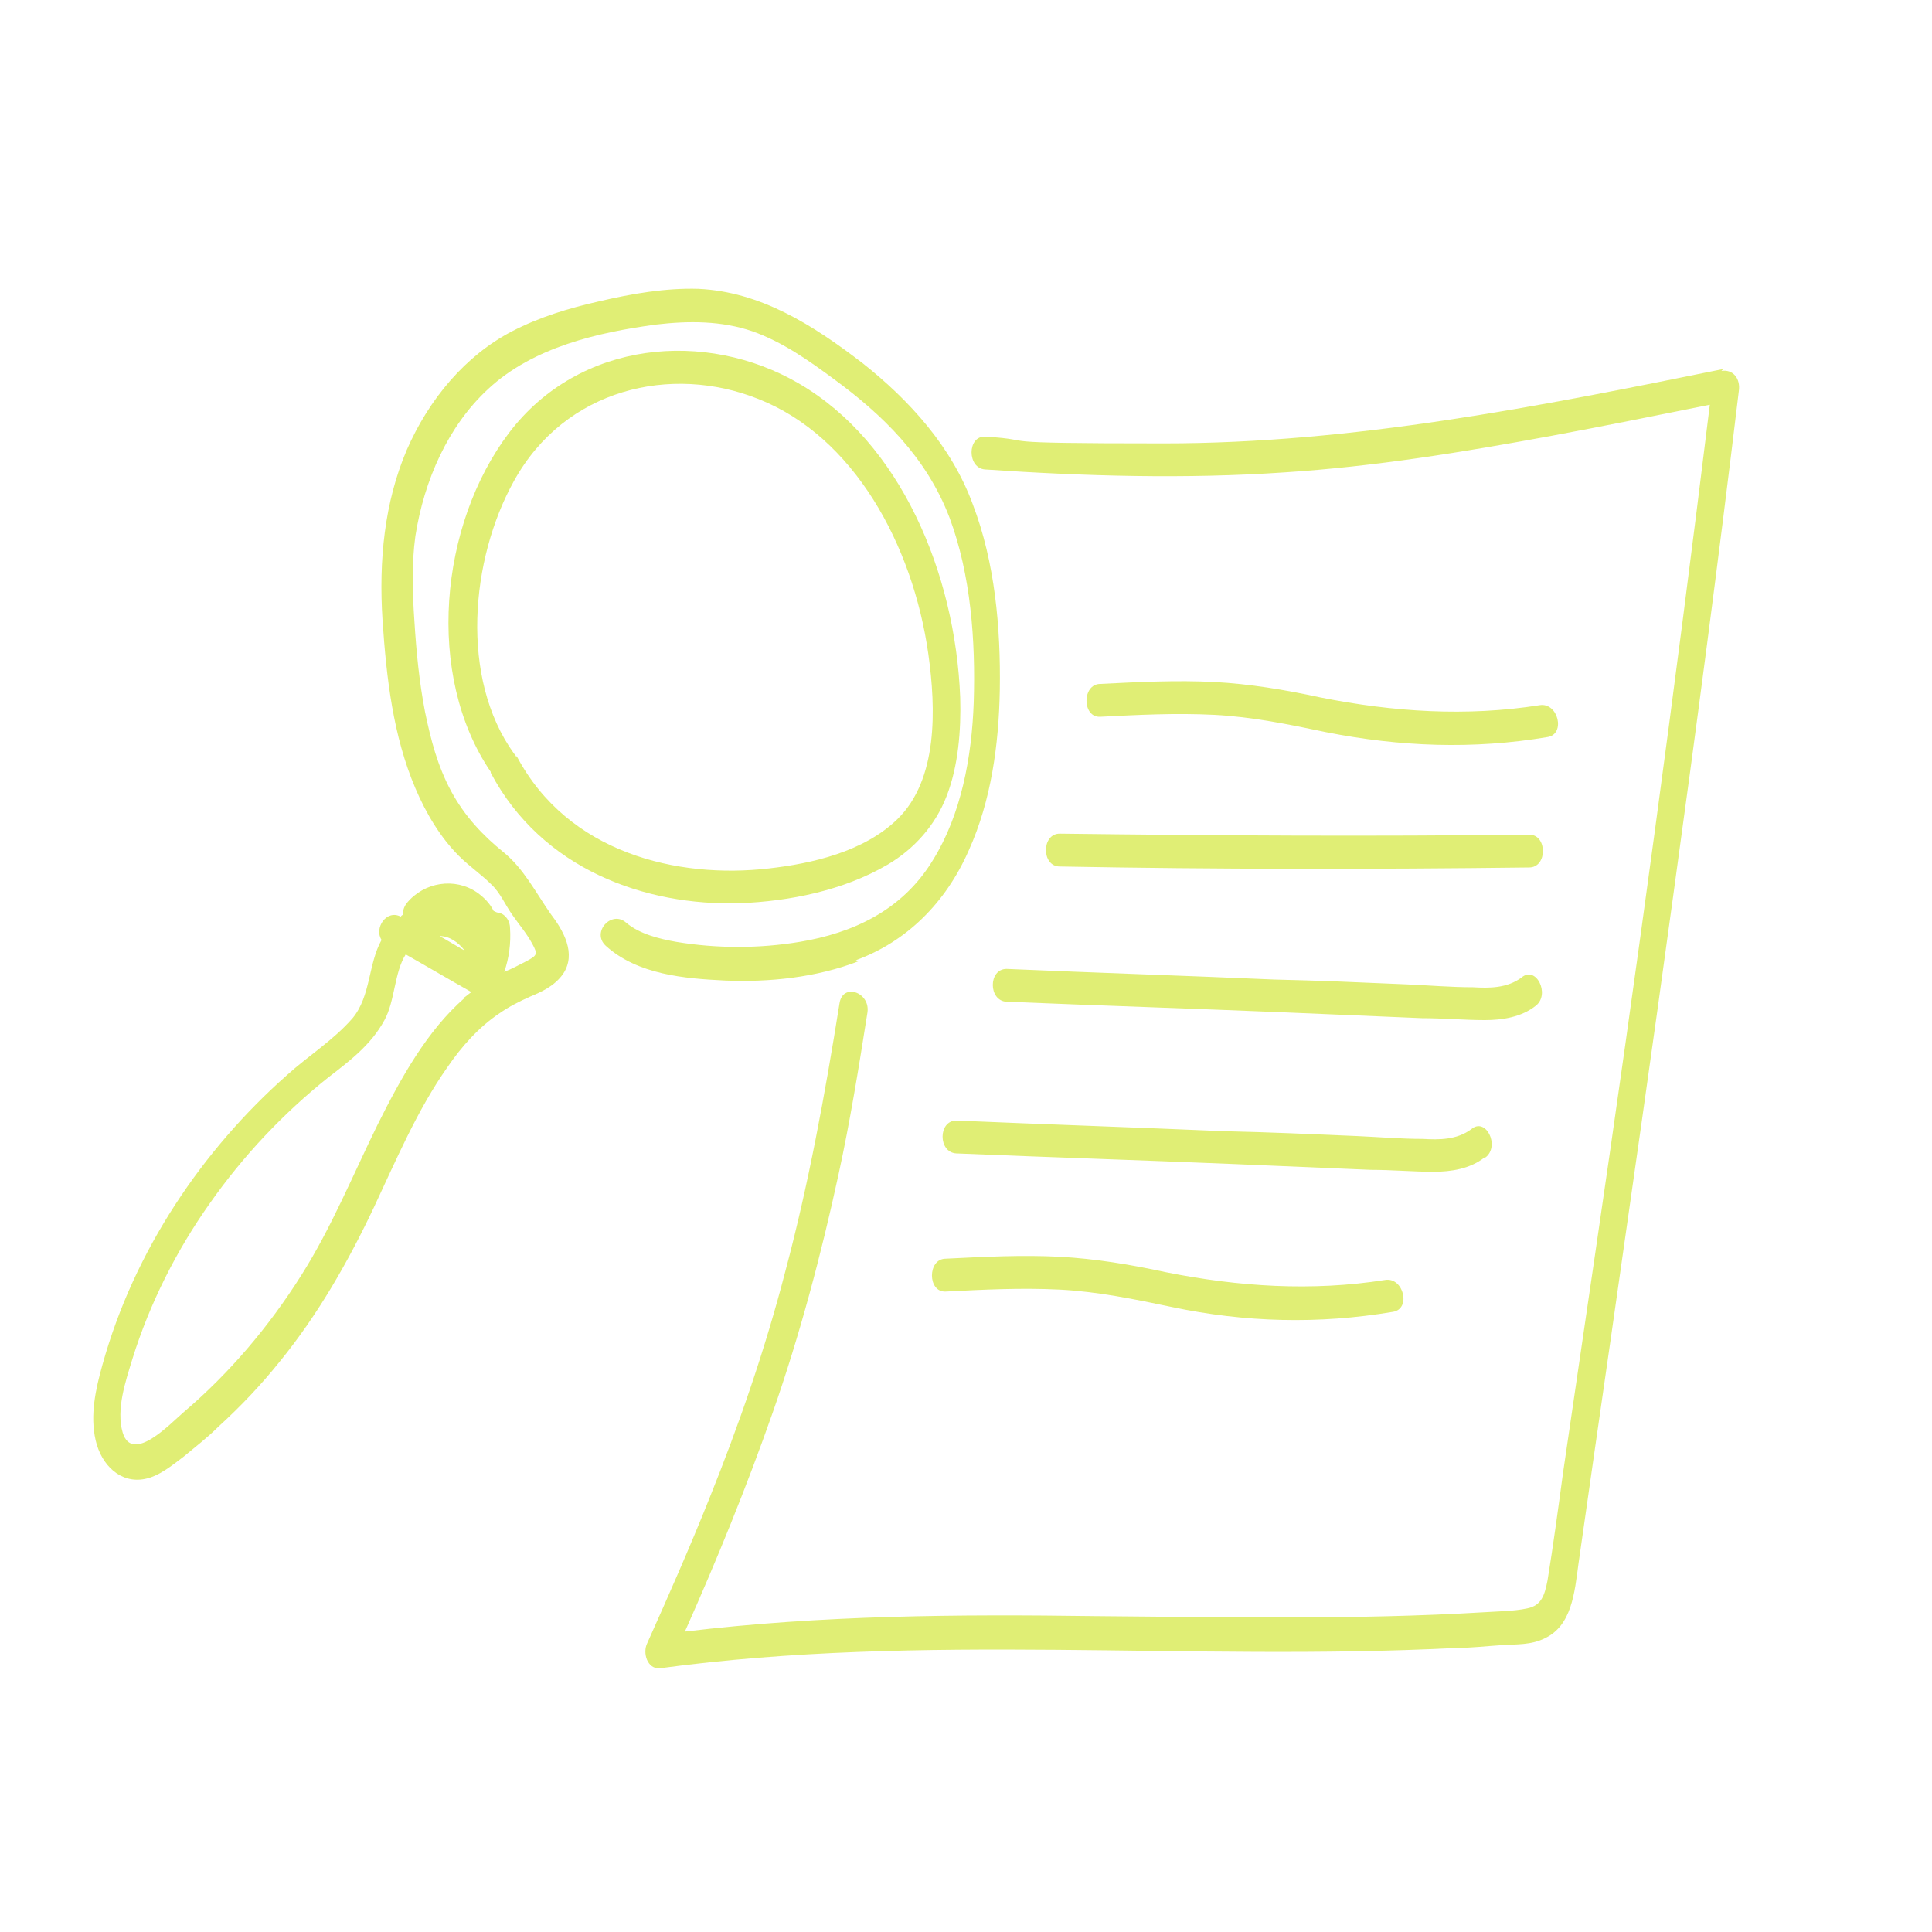
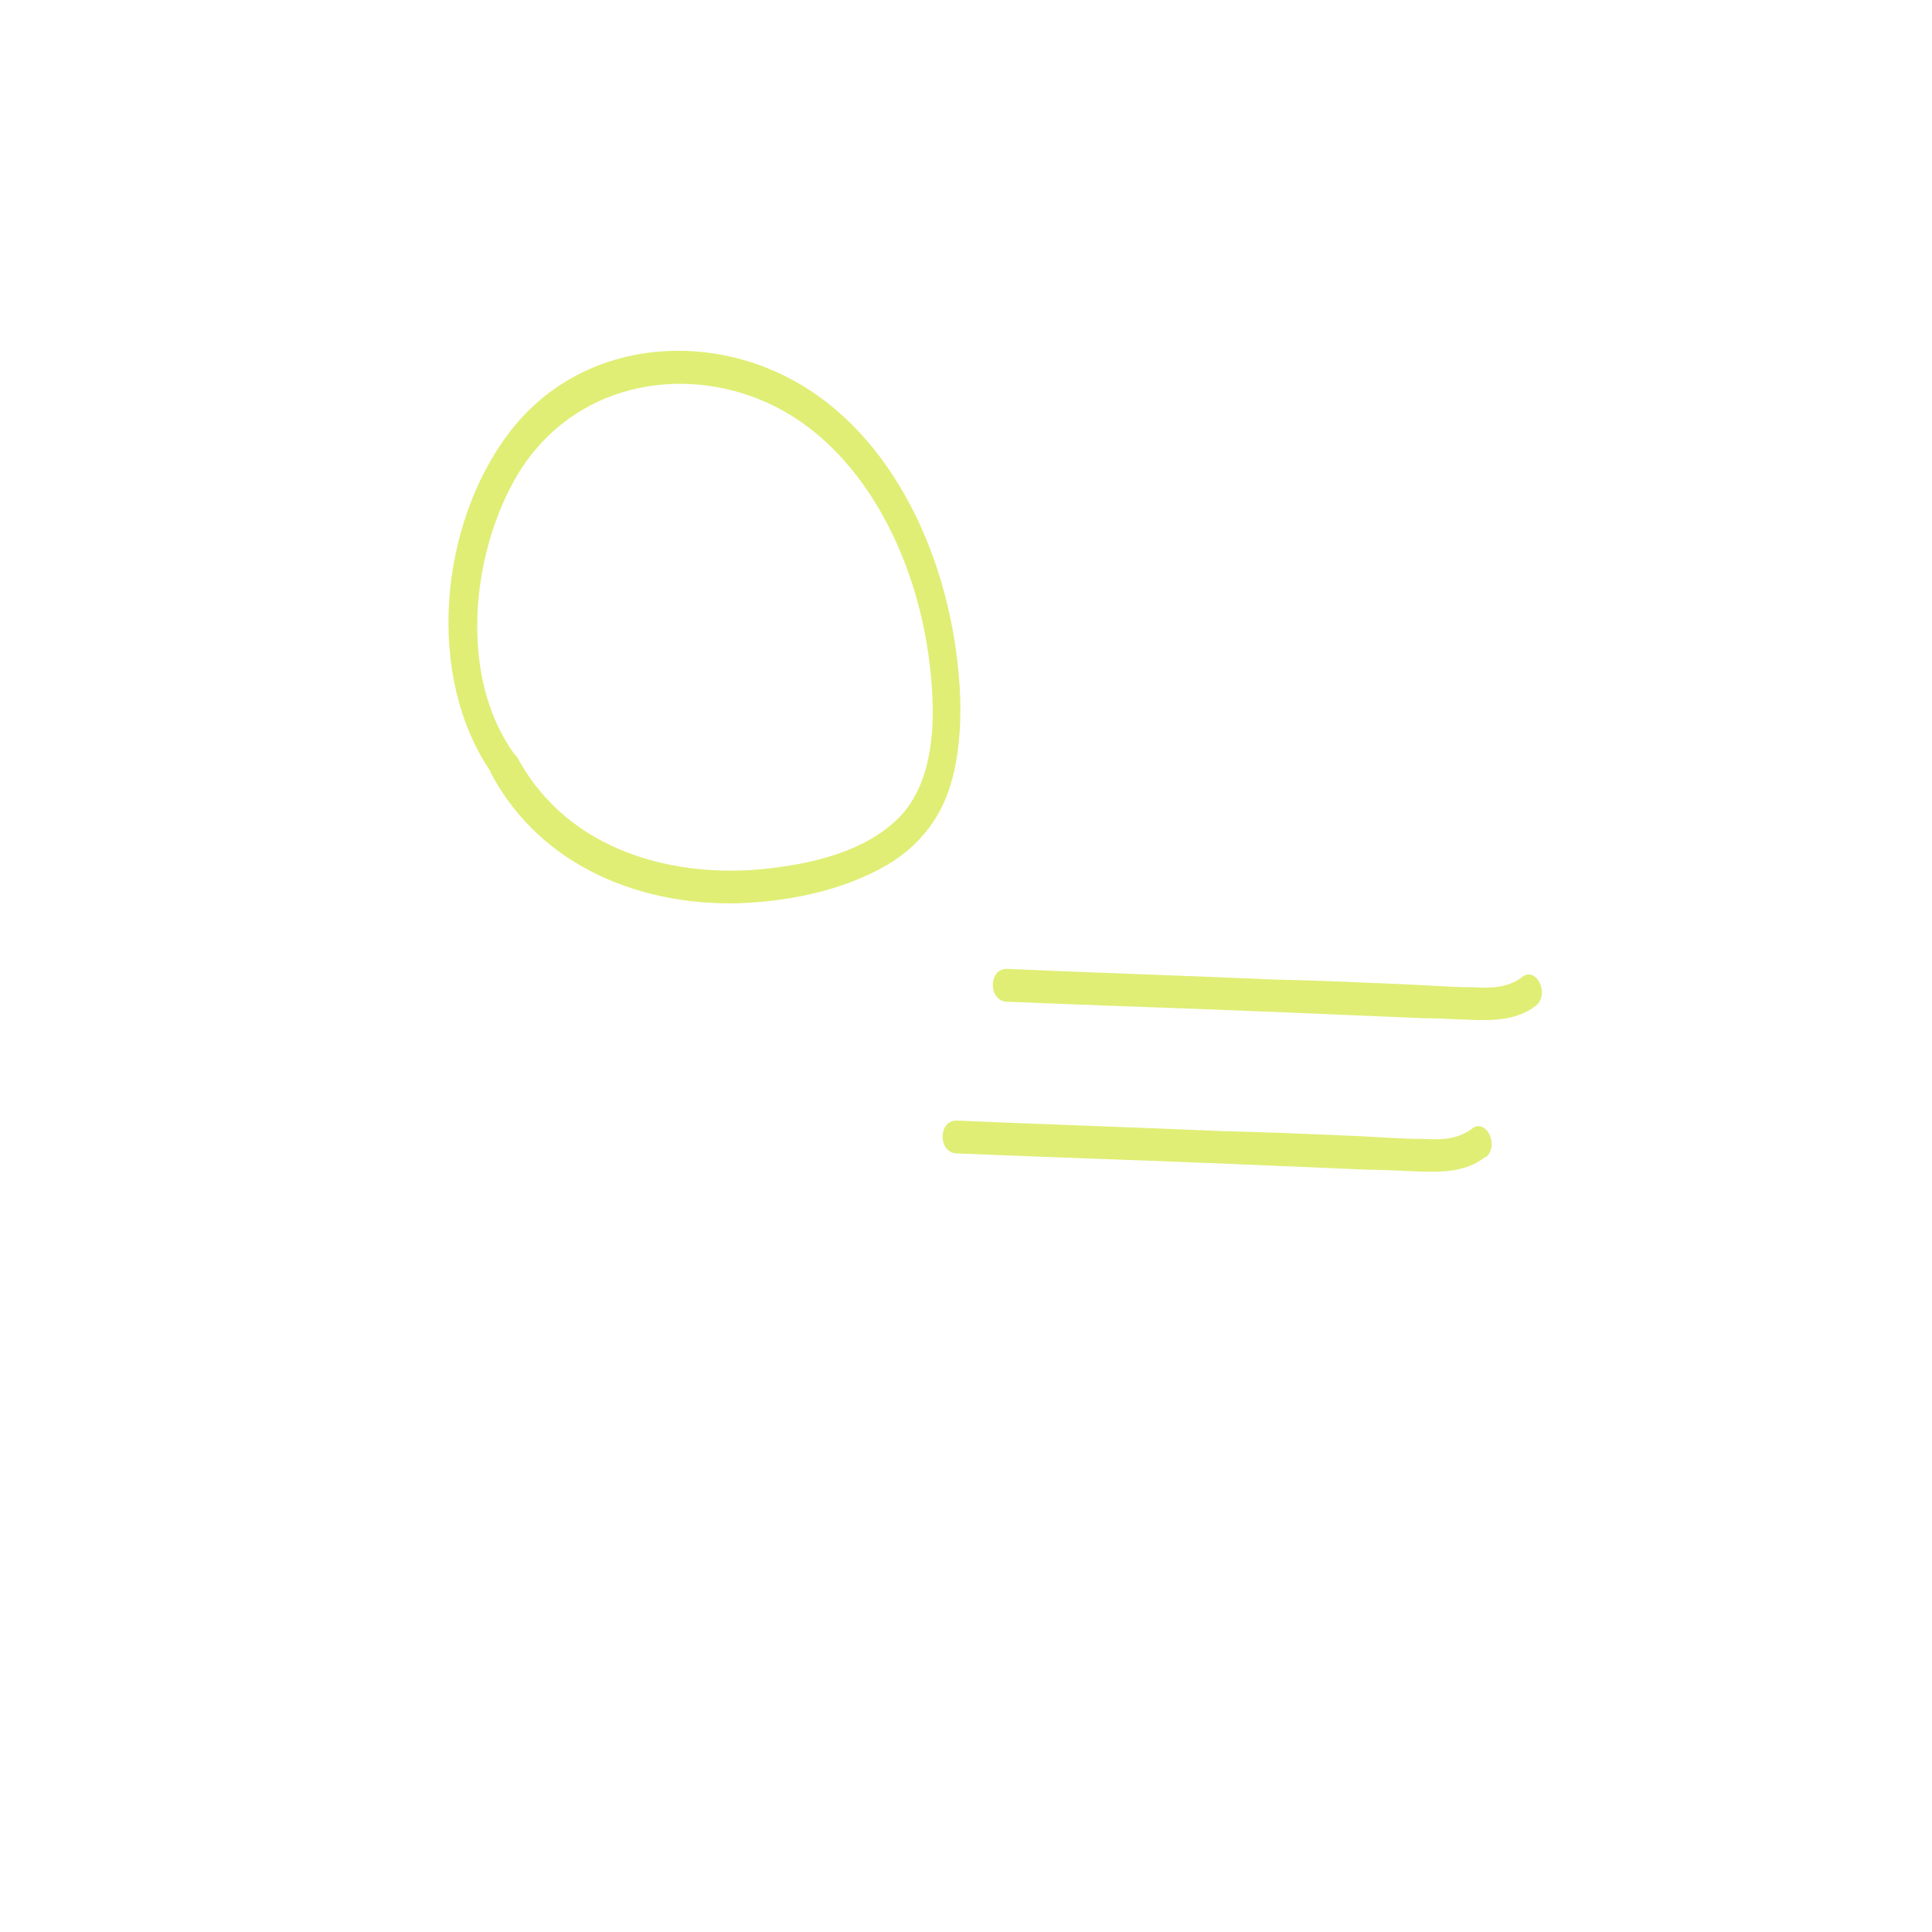
<svg xmlns="http://www.w3.org/2000/svg" id="Layer_1" version="1.1" viewBox="0 0 200 200">
  <defs>
    <style>
      .st0 {
        fill: #e0ee75;
      }
    </style>
  </defs>
-   <path class="st0" d="M88.6,99.4c5.2-1.9,9.3-5.9,11.7-11.4,2.3-5.1,3.1-10.9,3.2-16.6.1-6.4-.5-13.2-2.8-19.2-2.2-6-6.6-10.8-11.4-14.6-5.2-4-10.6-7.4-17-7.7-3.4-.1-6.9.5-10.3,1.3-3.1.7-6.1,1.6-9,3.1-4.8,2.5-8.6,7-10.9,12.3-2.3,5.4-2.9,11.4-2.5,17.6.4,6,1.1,12,3.4,17.4,1.1,2.6,2.6,5.1,4.5,7,1.1,1.1,2.3,1.9,3.3,2.9,1,.9,1.5,2.2,2.3,3.3.7,1,1.4,1.8,2,2.9.6,1.1.5,1.2-.6,1.8-.8.4-1.5.8-2.3,1.1.5-1.4.7-3,.6-4.5,0-.7-.4-1.4-1.1-1.6-.2,0-.4-.1-.6-.2-.4-.8-1-1.4-1.7-1.9-2.3-1.6-5.5-1.1-7.3,1.1-.3.4-.4.8-.4,1.2,0,0-.2.1-.2.2,0,0,0,0,0,0-1.5-.8-2.8,1.2-2,2.4-1.4,2.5-1.1,5.8-3,8.1-2,2.3-4.6,3.9-6.8,5.9-8.7,7.7-15.8,18.1-19.1,30-.7,2.5-1.3,5.2-.7,7.8.6,2.6,2.6,4.5,5.1,4,1.5-.3,2.8-1.4,4-2.3,1.2-1,2.5-2,3.6-3.1,2.3-2.1,4.4-4.3,6.4-6.8,3.9-4.8,7-10.2,9.7-15.9,2.3-4.9,4.5-10.1,7.6-14.5,1.5-2.2,3.3-4.2,5.4-5.6,1-.7,2-1.2,3.1-1.7,1.2-.5,2.6-1.1,3.5-2.4,1.4-2.1,0-4.5-1.3-6.2-1.6-2.3-2.8-4.7-4.9-6.4s-4-3.7-5.4-6.3-2.1-5.3-2.7-8.2c-.6-3.1-.9-6.2-1.1-9.4-.2-2.9-.3-5.9.1-8.8.9-5.8,3.4-11.4,7.5-15.2,4.7-4.4,11.5-5.9,17.4-6.7,3.4-.4,6.8-.4,10,.7,3.1,1.1,5.8,3,8.5,5,4.9,3.6,9.5,8,11.9,14.3,2.2,5.9,2.7,12.7,2.5,19.1-.2,5.7-1.3,11.6-4.2,16.3-3.2,5.3-8.4,7.6-13.8,8.5-4.2.7-8.6.7-12.8,0-1.7-.3-3.8-.8-5.2-2-1.5-1.3-3.6,1-2.1,2.4,3.3,3,8.2,3.4,12.3,3.6,4.6.2,9.5-.3,13.9-2ZM48.1,98.4c-.9-.5-1.7-1-2.6-1.5,1,0,1.9.6,2.6,1.5ZM48.1,103.3c-3.9,3.4-6.6,8.3-9,13.1-2.6,5.3-4.8,10.7-7.9,15.6-3.4,5.4-7.5,10.2-12.2,14.2-1.3,1.1-5.3,5.4-6.3,2.1-.7-2.4.3-5.3,1-7.6,1.8-5.8,4.6-11.3,8-16.1,3.5-5,7.7-9.4,12.2-13,2.2-1.7,4.5-3.4,5.9-6,1.1-2,1-4.9,2.2-6.8,2.3,1.3,4.5,2.6,6.8,3.9-.3.2-.5.4-.8.6Z" />
-   <path class="st0" d="M113.9,74.2c3.9-.2,7.8-.4,11.8-.2,3.9.2,7.8,1,11.6,1.8,7.6,1.5,15.2,1.8,22.9.5,1.9-.3,1.1-3.6-.8-3.3-7.6,1.2-15.2.7-22.7-.8-3.7-.8-7.3-1.4-11-1.6-3.9-.2-7.8,0-11.8.2-1.9,0-1.9,3.5,0,3.4h0Z" />
-   <path class="st0" d="M143.4,132.5c-7.6,1.2-15.2.7-22.7-.8-3.7-.8-7.3-1.4-11-1.6-3.9-.2-7.8,0-11.8.2-1.9,0-1.9,3.5,0,3.4h0c3.9-.2,7.8-.4,11.8-.2,3.9.2,7.8,1,11.6,1.8,7.6,1.6,15.2,1.8,22.9.5,1.9-.3,1.1-3.6-.8-3.3Z" />
-   <path class="st0" d="M109.7,89.7c16.2.3,32.4.3,48.6.1,1.9,0,1.9-3.4,0-3.4-16.2.2-32.4.1-48.6-.1-1.9,0-1.9,3.4,0,3.4Z" />
  <path class="st0" d="M104.3,103.7h0c9.6.4,19.1.7,28.7,1.1,4.7.2,9.5.4,14.2.6,2.2,0,4.4.2,6.5.2,1.8,0,3.8-.3,5.3-1.5s0-4.2-1.5-2.9c-1.5,1.1-3.3,1.1-5,1-2.3,0-4.6-.2-6.9-.3-4.6-.2-9.1-.4-13.7-.5-9.2-.4-18.5-.7-27.7-1.1-1.9,0-1.9,3.3,0,3.4Z" />
  <path class="st0" d="M153.8,119.8c1.5-1.2,0-4.2-1.5-2.9-1.5,1.1-3.3,1.1-5,1-2.3,0-4.6-.2-6.9-.3-4.6-.2-9.1-.4-13.7-.5-9.2-.4-18.4-.7-27.7-1.1-1.9,0-1.9,3.3,0,3.4h0c9.6.4,19.1.7,28.7,1.1,4.7.2,9.5.4,14.2.6,2.2,0,4.4.2,6.5.2,1.8,0,3.8-.3,5.3-1.5Z" />
-   <path class="st0" d="M178.4,38.2c-19.2,3.9-38.3,7.7-57.9,7.7s-12.3-.3-18.5-.7c-1.9-.1-1.9,3.3,0,3.4,10.3.7,20.7,1,31,.3,9.3-.6,18.5-2.1,27.7-3.8,5.4-1,10.8-2.1,16.3-3.2-3.6,29.4-7.6,58.8-11.9,88.1-1.1,7.5-2.2,15-3.3,22.5-.5,3.7-1,7.4-1.6,11.1-.3,1.5-.6,2.6-2.1,2.9-1.4.3-3,.3-4.5.4-13.4.8-26.8.5-40.2.4-14.2-.2-28.4-.1-42.5,1.6,3.3-7.4,6.4-15,9.1-22.7,2.8-8,5-16.3,6.8-24.6,1.2-5.5,2.1-11.1,3-16.8.3-2.1-2.6-3.1-2.9-.9h0c-1.5,9.4-3.2,18.7-5.6,27.7-2.1,8.1-4.8,15.9-7.9,23.6-2,5-4.2,10-6.4,14.9-.5,1,0,2.7,1.3,2.6,27.3-3.7,54.9-.7,82.3-2.1,1.6,0,3.3-.2,4.9-.3,1.5-.1,3,0,4.4-.7,2.8-1.3,3.1-4.7,3.5-7.7,1.1-7.7,2.2-15.4,3.3-23,2.2-15.4,4.4-30.7,6.5-46.1,2.4-17.4,4.7-34.8,6.8-52.3.2-1.3-.6-2.3-1.8-2.1Z" />
  <path class="st0" d="M76.6,93.5c5.1-.2,10.7-1.3,15.3-4,2.7-1.6,4.9-4,6.1-7.1,1.2-3.1,1.5-6.8,1.4-10.2-.5-12.9-6.2-26.4-16.7-32.5-9.6-5.6-22.7-4.5-30,5.1-7.2,9.5-8.7,25.1-1.9,35.1,0,0,0,0,0,.1,5.3,10,16,13.8,25.8,13.5ZM53.4,78.3c0-.1-.1-.2-.2-.3,0,0,0,0,0,0h0c-5.6-7.8-4.5-20.1,0-28.2,5.3-9.6,16.3-12.1,25.3-8.5,9.9,3.9,16,15.1,17.6,26.4.8,5.7,1,13-3.2,17.1-3.5,3.4-8.9,4.6-13.3,5.1-9.5,1.1-20.8-1.6-26.1-11.6Z" />
</svg>